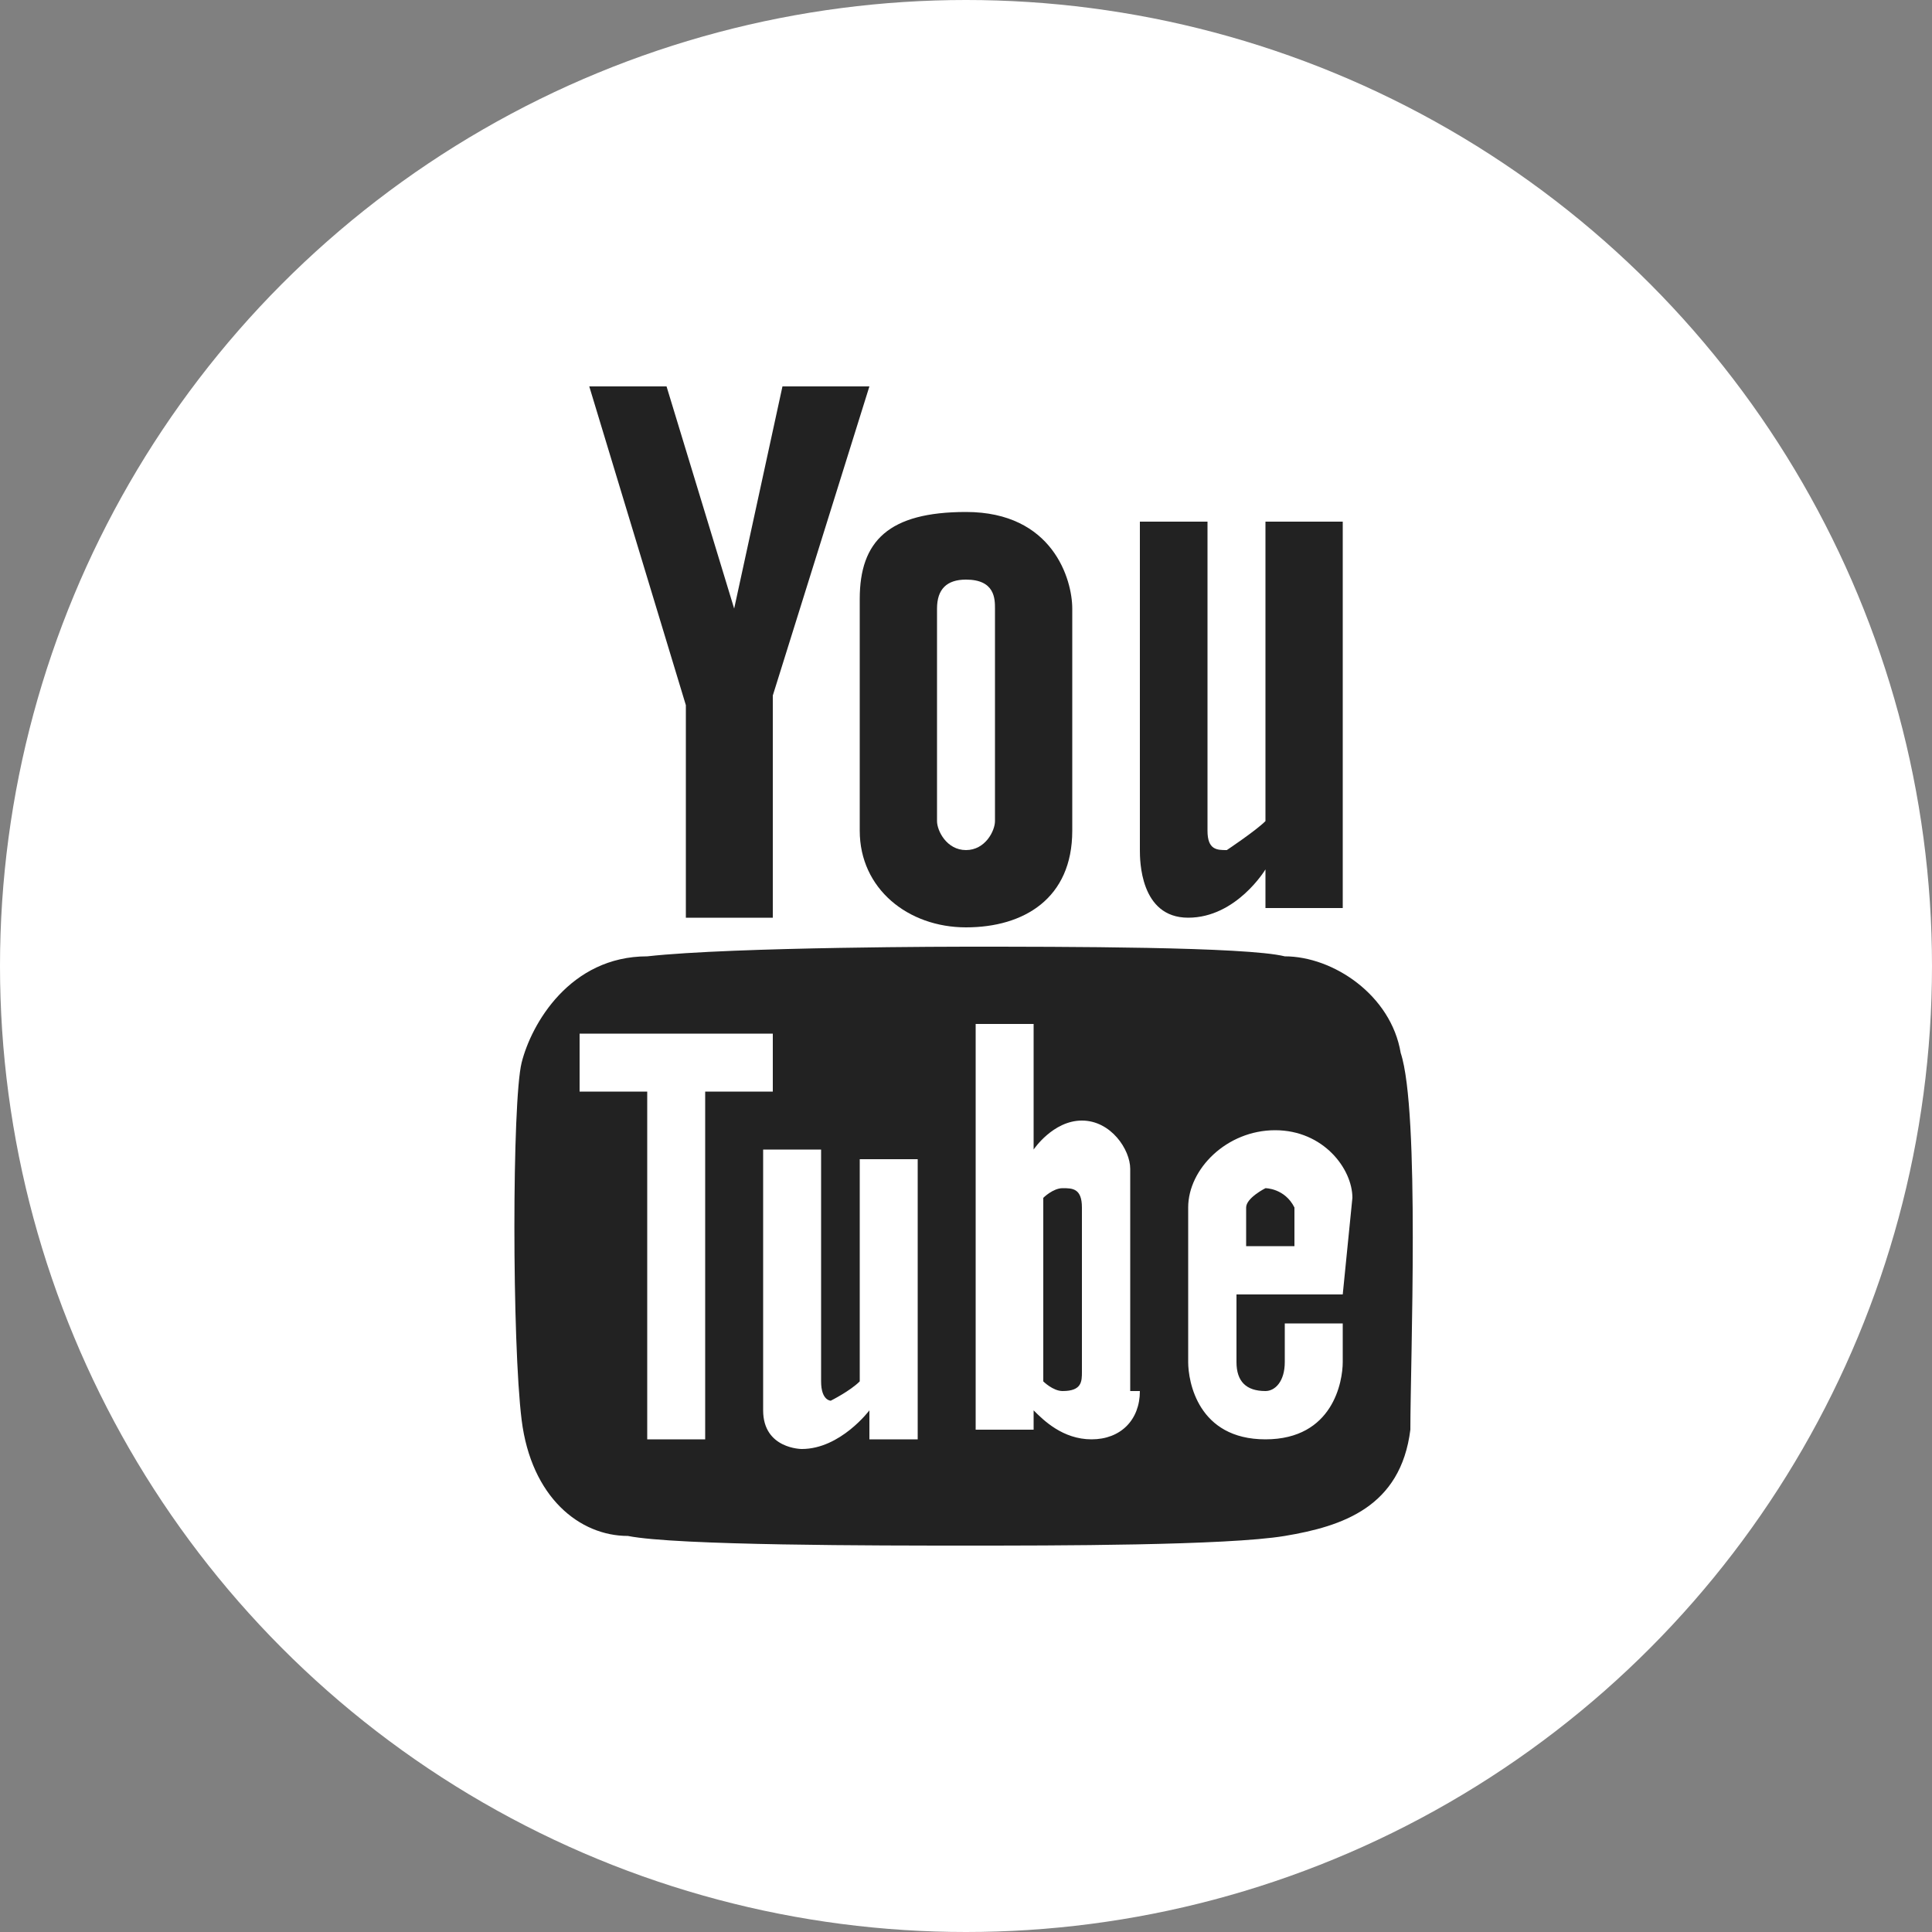
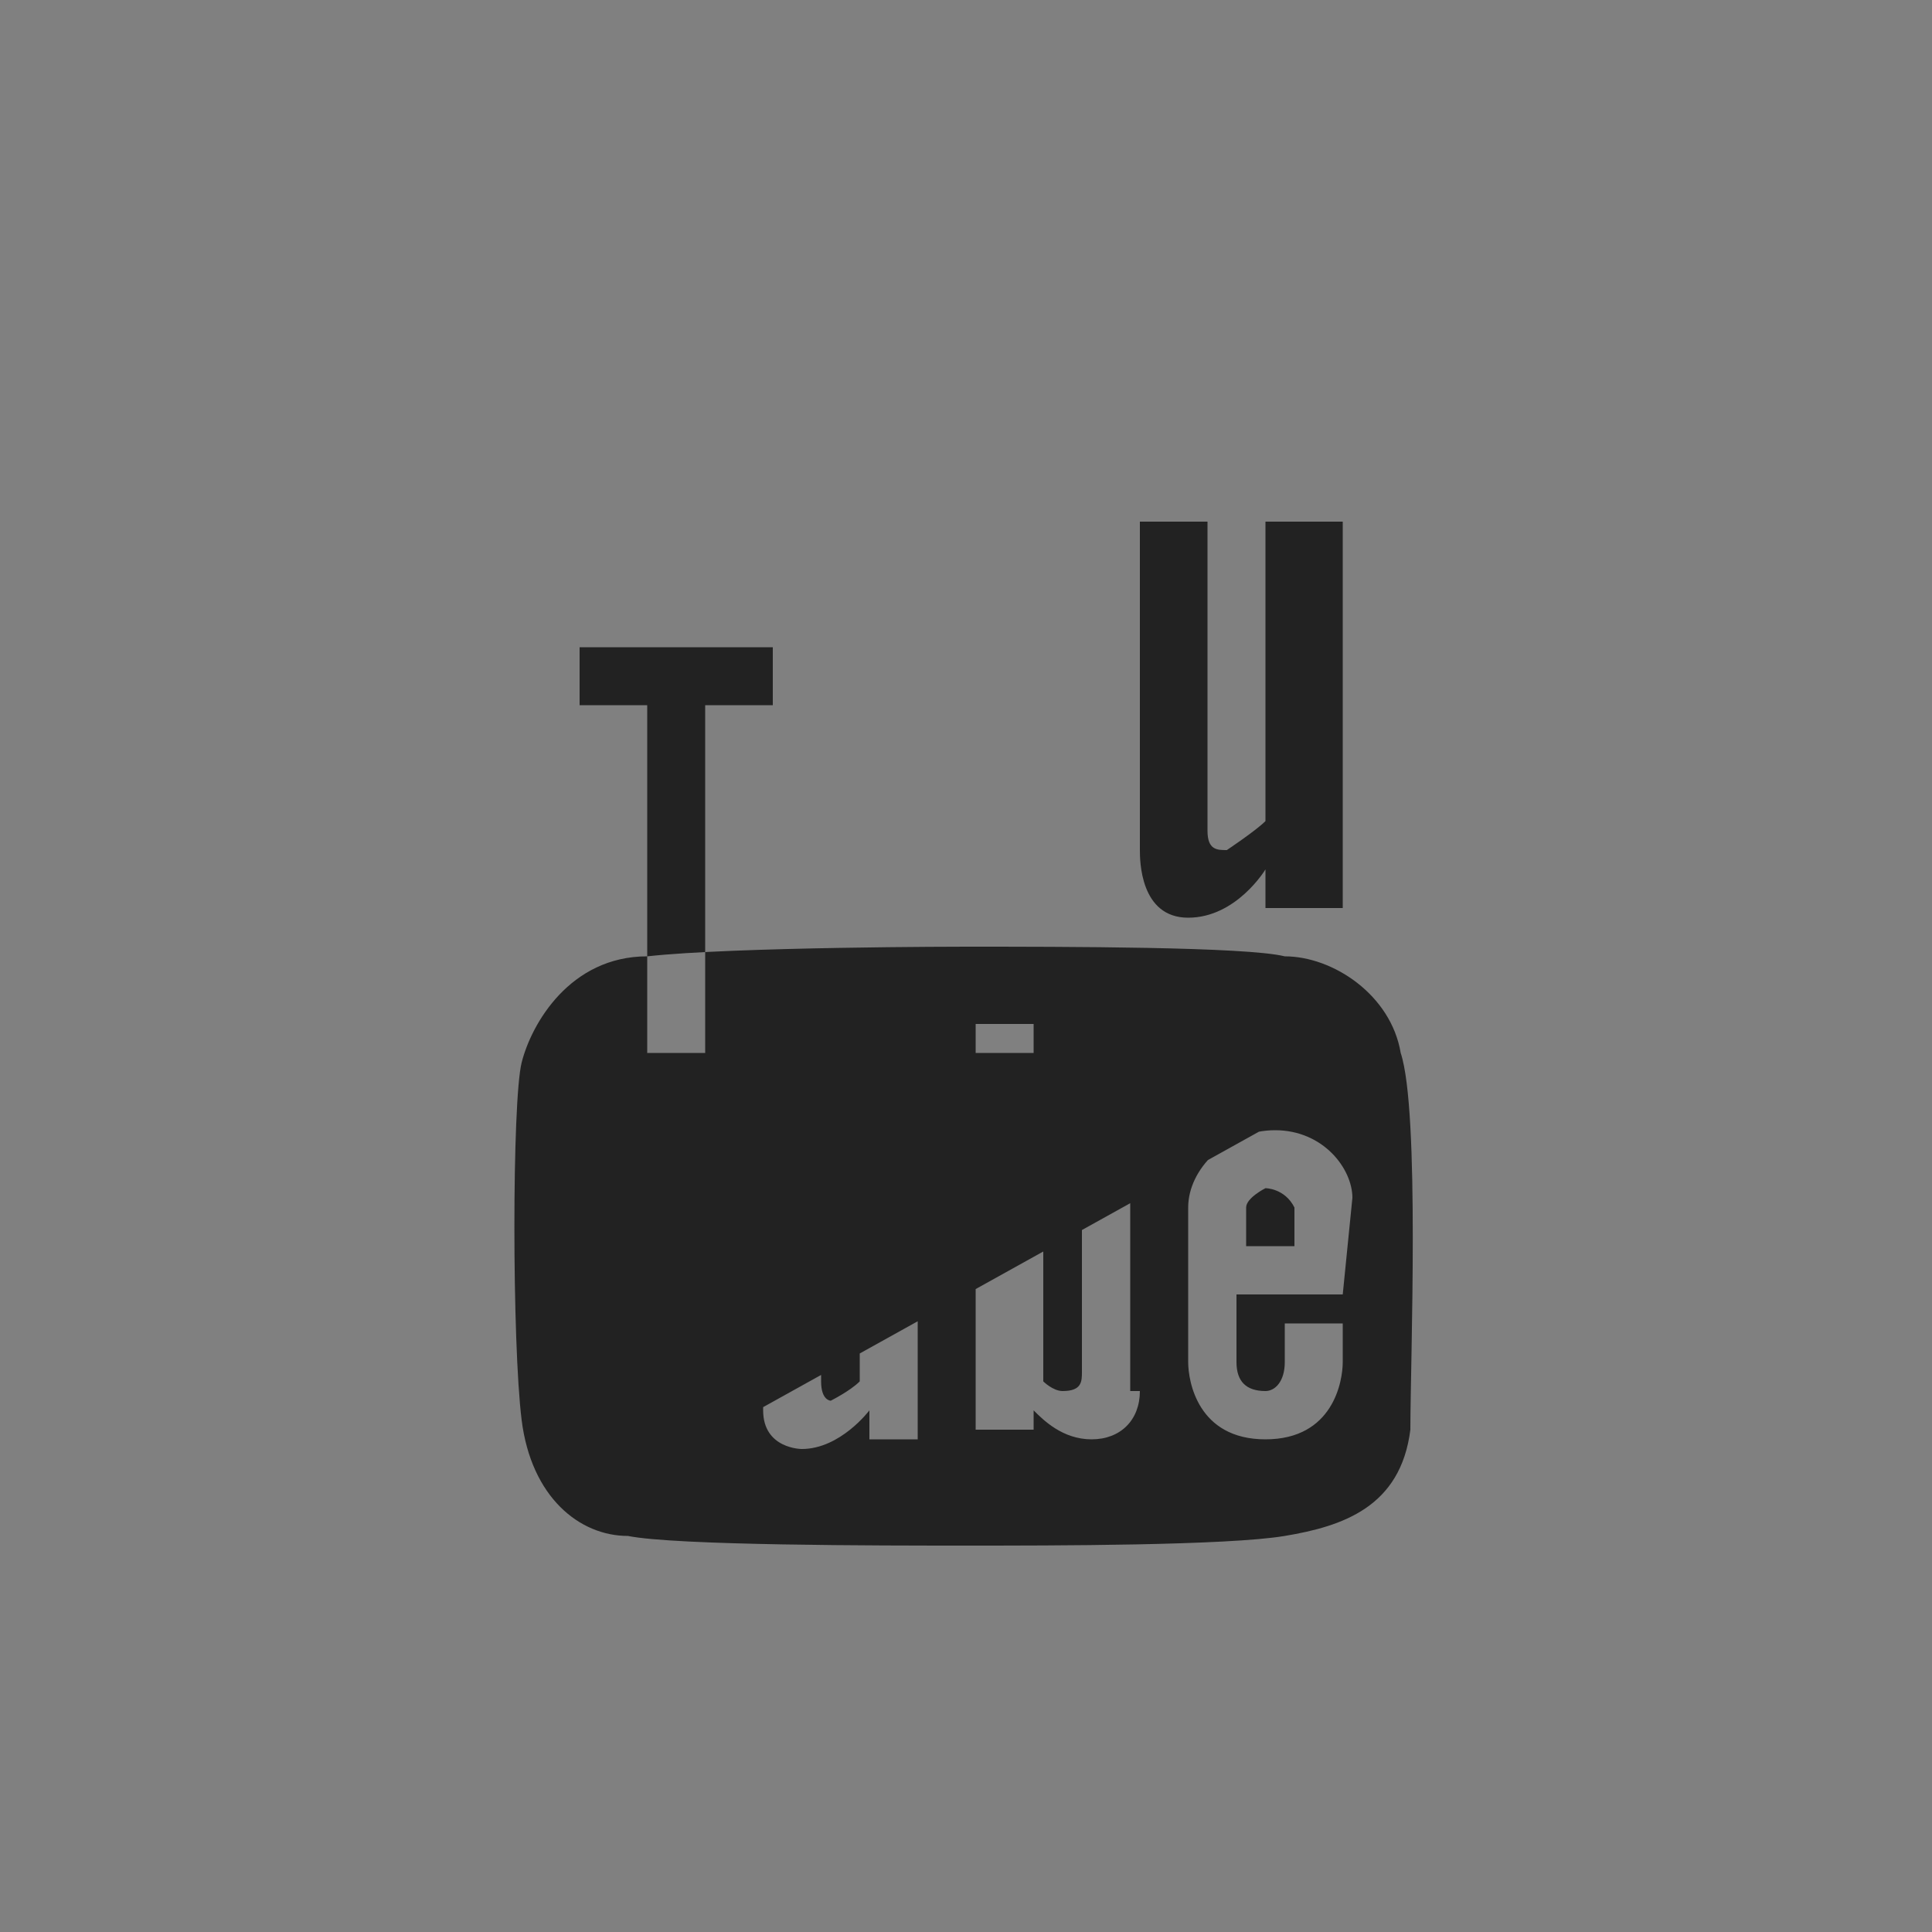
<svg xmlns="http://www.w3.org/2000/svg" version="1.1" id="Layer_1" x="0px" y="0px" viewBox="0 0 20 20" style="enable-background:new 0 0 20 20;" xml:space="preserve">
  <rect x="0" y="0" width="20" height="20" fill="#808080" stroke="none" />
  <style type="text/css"> .st0{fill:#FFFFFF;} .st1{fill:#222222;} </style>
-   <circle class="st0" cx="10" cy="10" r="10" />
-   <path class="st1" d="M8,7.2l1-3.2H8.1L7.6,6.3L6.9,4H6.1l1,3.3v2.2H8V7.2z" />
-   <path class="st1" d="M10.3,6.3v2.2c0,0.1-0.1,0.3-0.3,0.3c-0.2,0-0.3-0.2-0.3-0.3V6.3C9.7,6.1,9.8,6,10,6C10.3,6,10.3,6.2,10.3,6.3z M11.1,6.3c0-0.3-0.2-1-1.1-1c-0.8,0-1.1,0.3-1.1,0.9v2.4c0,0.6,0.5,1,1.1,1s1.1-0.3,1.1-1V6.3L11.1,6.3z" />
  <path class="st1" d="M13.9,5.4h-0.8c0,0,0,2.9,0,3.1c-0.1,0.1-0.4,0.3-0.4,0.3c-0.1,0-0.2,0-0.2-0.2V5.4h-0.7v3.4 c0,0.1,0,0.7,0.5,0.7S13.1,9,13.1,9v0.4h0.8V5.4z" />
  <path class="st1" d="M11,12.3c-0.1,0-0.2,0.1-0.2,0.1v1.9c0,0,0.1,0.1,0.2,0.1c0.2,0,0.2-0.1,0.2-0.2v-1.7 C11.2,12.3,11.1,12.3,11,12.3z" />
  <path class="st1" d="M13.1,12.3c0,0-0.2,0.1-0.2,0.2v0.4h0.5v-0.4C13.3,12.3,13.1,12.3,13.1,12.3z" />
-   <path class="st1" d="M14.5,10.9c-0.1-0.6-0.7-1-1.2-1C12.9,9.8,11,9.8,10,9.8c0,0-2.4,0-3.3,0.1C5.9,9.9,5.5,10.6,5.4,11 c-0.1,0.4-0.1,2.9,0,3.7c0.1,0.8,0.6,1.2,1.1,1.2C7,16,9.1,16,10,16c0.9,0,2.7,0,3.3-0.1s1.2-0.3,1.3-1.1 C14.6,14.1,14.7,11.5,14.5,10.9z M7.3,14.9H6.7v-3.6H6v-0.6h2v0.6H7.3L7.3,14.9L7.3,14.9z M9.6,14.9H9v-0.3c0,0-0.3,0.4-0.7,0.4 c0,0-0.4,0-0.4-0.4v-2.7h0.6v2.4c0,0.2,0.1,0.2,0.1,0.2s0.2-0.1,0.3-0.2c0-0.2,0-2.3,0-2.3h0.6V14.9L9.6,14.9z M11.8,14.4 c0,0.3-0.2,0.5-0.5,0.5c-0.3,0-0.5-0.2-0.6-0.3v0.2h-0.6v-4.2h0.6v1.3c0,0,0.2-0.3,0.5-0.3s0.5,0.3,0.5,0.5V14.4L11.8,14.4z M13.9,13.4h-1.1v0.7c0,0.2,0.1,0.3,0.3,0.3c0.1,0,0.2-0.1,0.2-0.3v-0.4h0.6v0.4c0,0.2-0.1,0.8-0.8,0.8c-0.7,0-0.8-0.6-0.8-0.8v-1.6 c0-0.4,0.4-0.8,0.9-0.8s0.8,0.4,0.8,0.7L13.9,13.4L13.9,13.4z" />
+   <path class="st1" d="M14.5,10.9c-0.1-0.6-0.7-1-1.2-1C12.9,9.8,11,9.8,10,9.8c0,0-2.4,0-3.3,0.1C5.9,9.9,5.5,10.6,5.4,11 c-0.1,0.4-0.1,2.9,0,3.7c0.1,0.8,0.6,1.2,1.1,1.2C7,16,9.1,16,10,16c0.9,0,2.7,0,3.3-0.1s1.2-0.3,1.3-1.1 C14.6,14.1,14.7,11.5,14.5,10.9z H6.7v-3.6H6v-0.6h2v0.6H7.3L7.3,14.9L7.3,14.9z M9.6,14.9H9v-0.3c0,0-0.3,0.4-0.7,0.4 c0,0-0.4,0-0.4-0.4v-2.7h0.6v2.4c0,0.2,0.1,0.2,0.1,0.2s0.2-0.1,0.3-0.2c0-0.2,0-2.3,0-2.3h0.6V14.9L9.6,14.9z M11.8,14.4 c0,0.3-0.2,0.5-0.5,0.5c-0.3,0-0.5-0.2-0.6-0.3v0.2h-0.6v-4.2h0.6v1.3c0,0,0.2-0.3,0.5-0.3s0.5,0.3,0.5,0.5V14.4L11.8,14.4z M13.9,13.4h-1.1v0.7c0,0.2,0.1,0.3,0.3,0.3c0.1,0,0.2-0.1,0.2-0.3v-0.4h0.6v0.4c0,0.2-0.1,0.8-0.8,0.8c-0.7,0-0.8-0.6-0.8-0.8v-1.6 c0-0.4,0.4-0.8,0.9-0.8s0.8,0.4,0.8,0.7L13.9,13.4L13.9,13.4z" />
</svg>